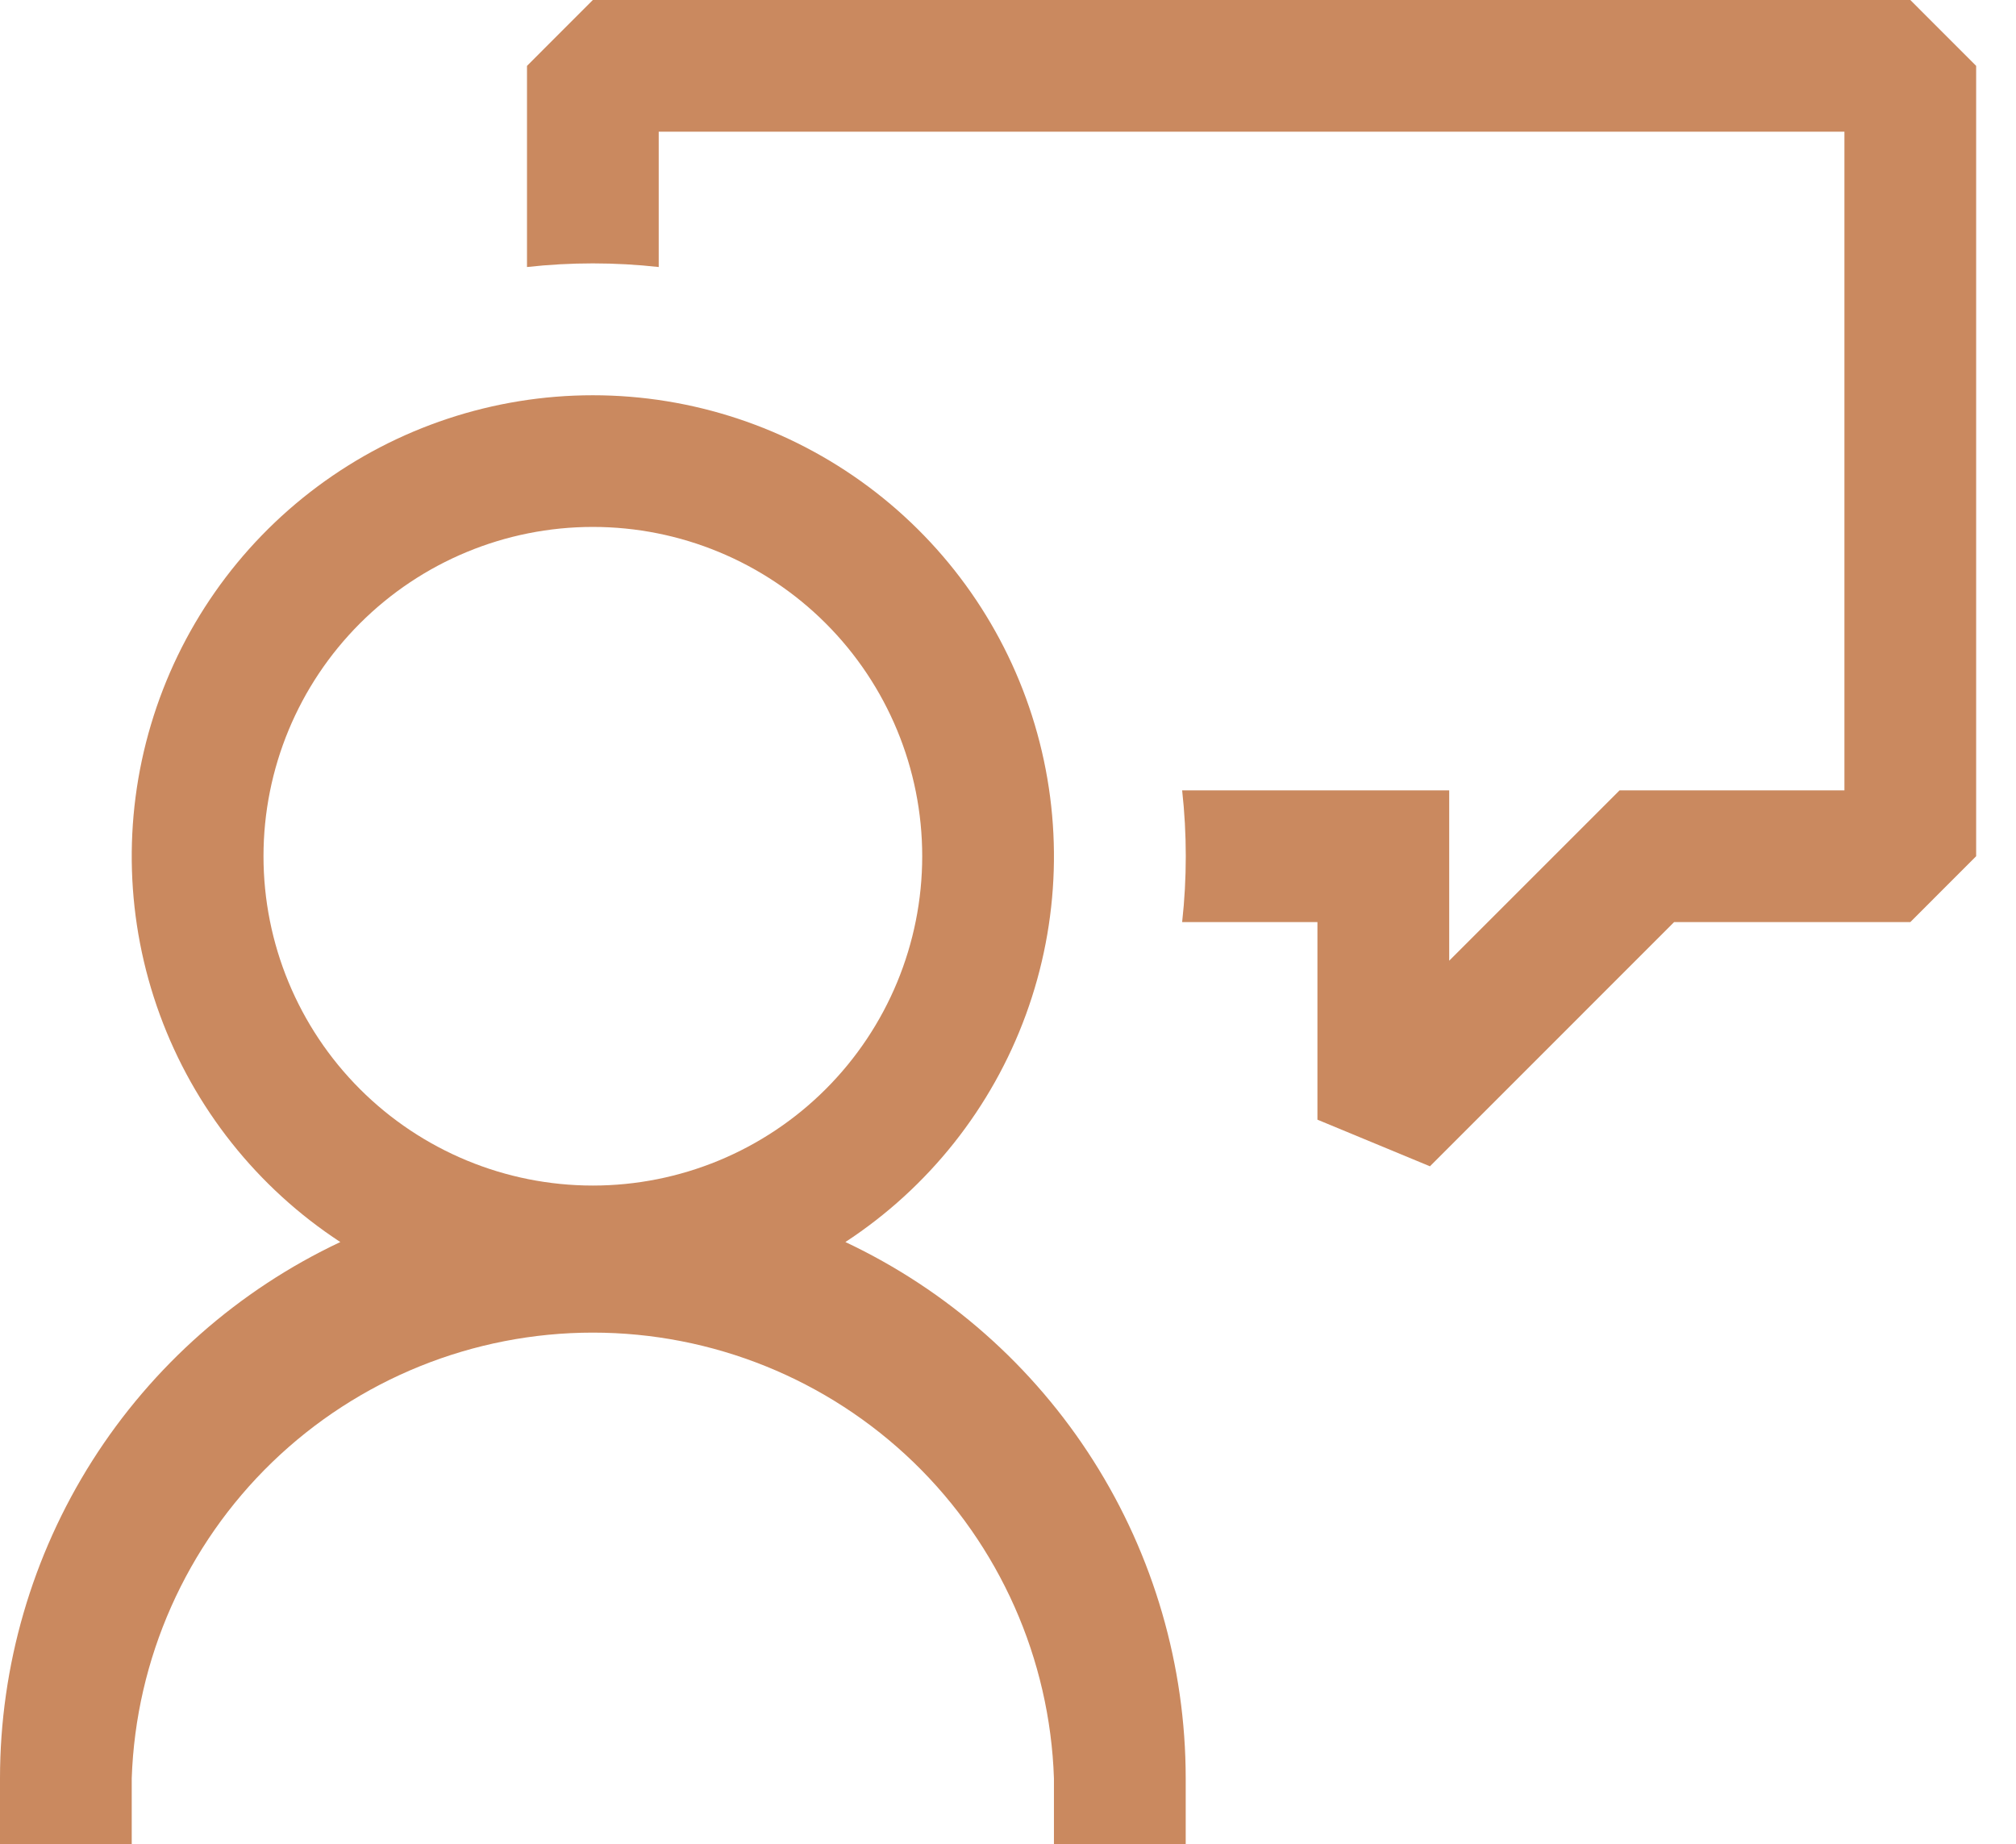
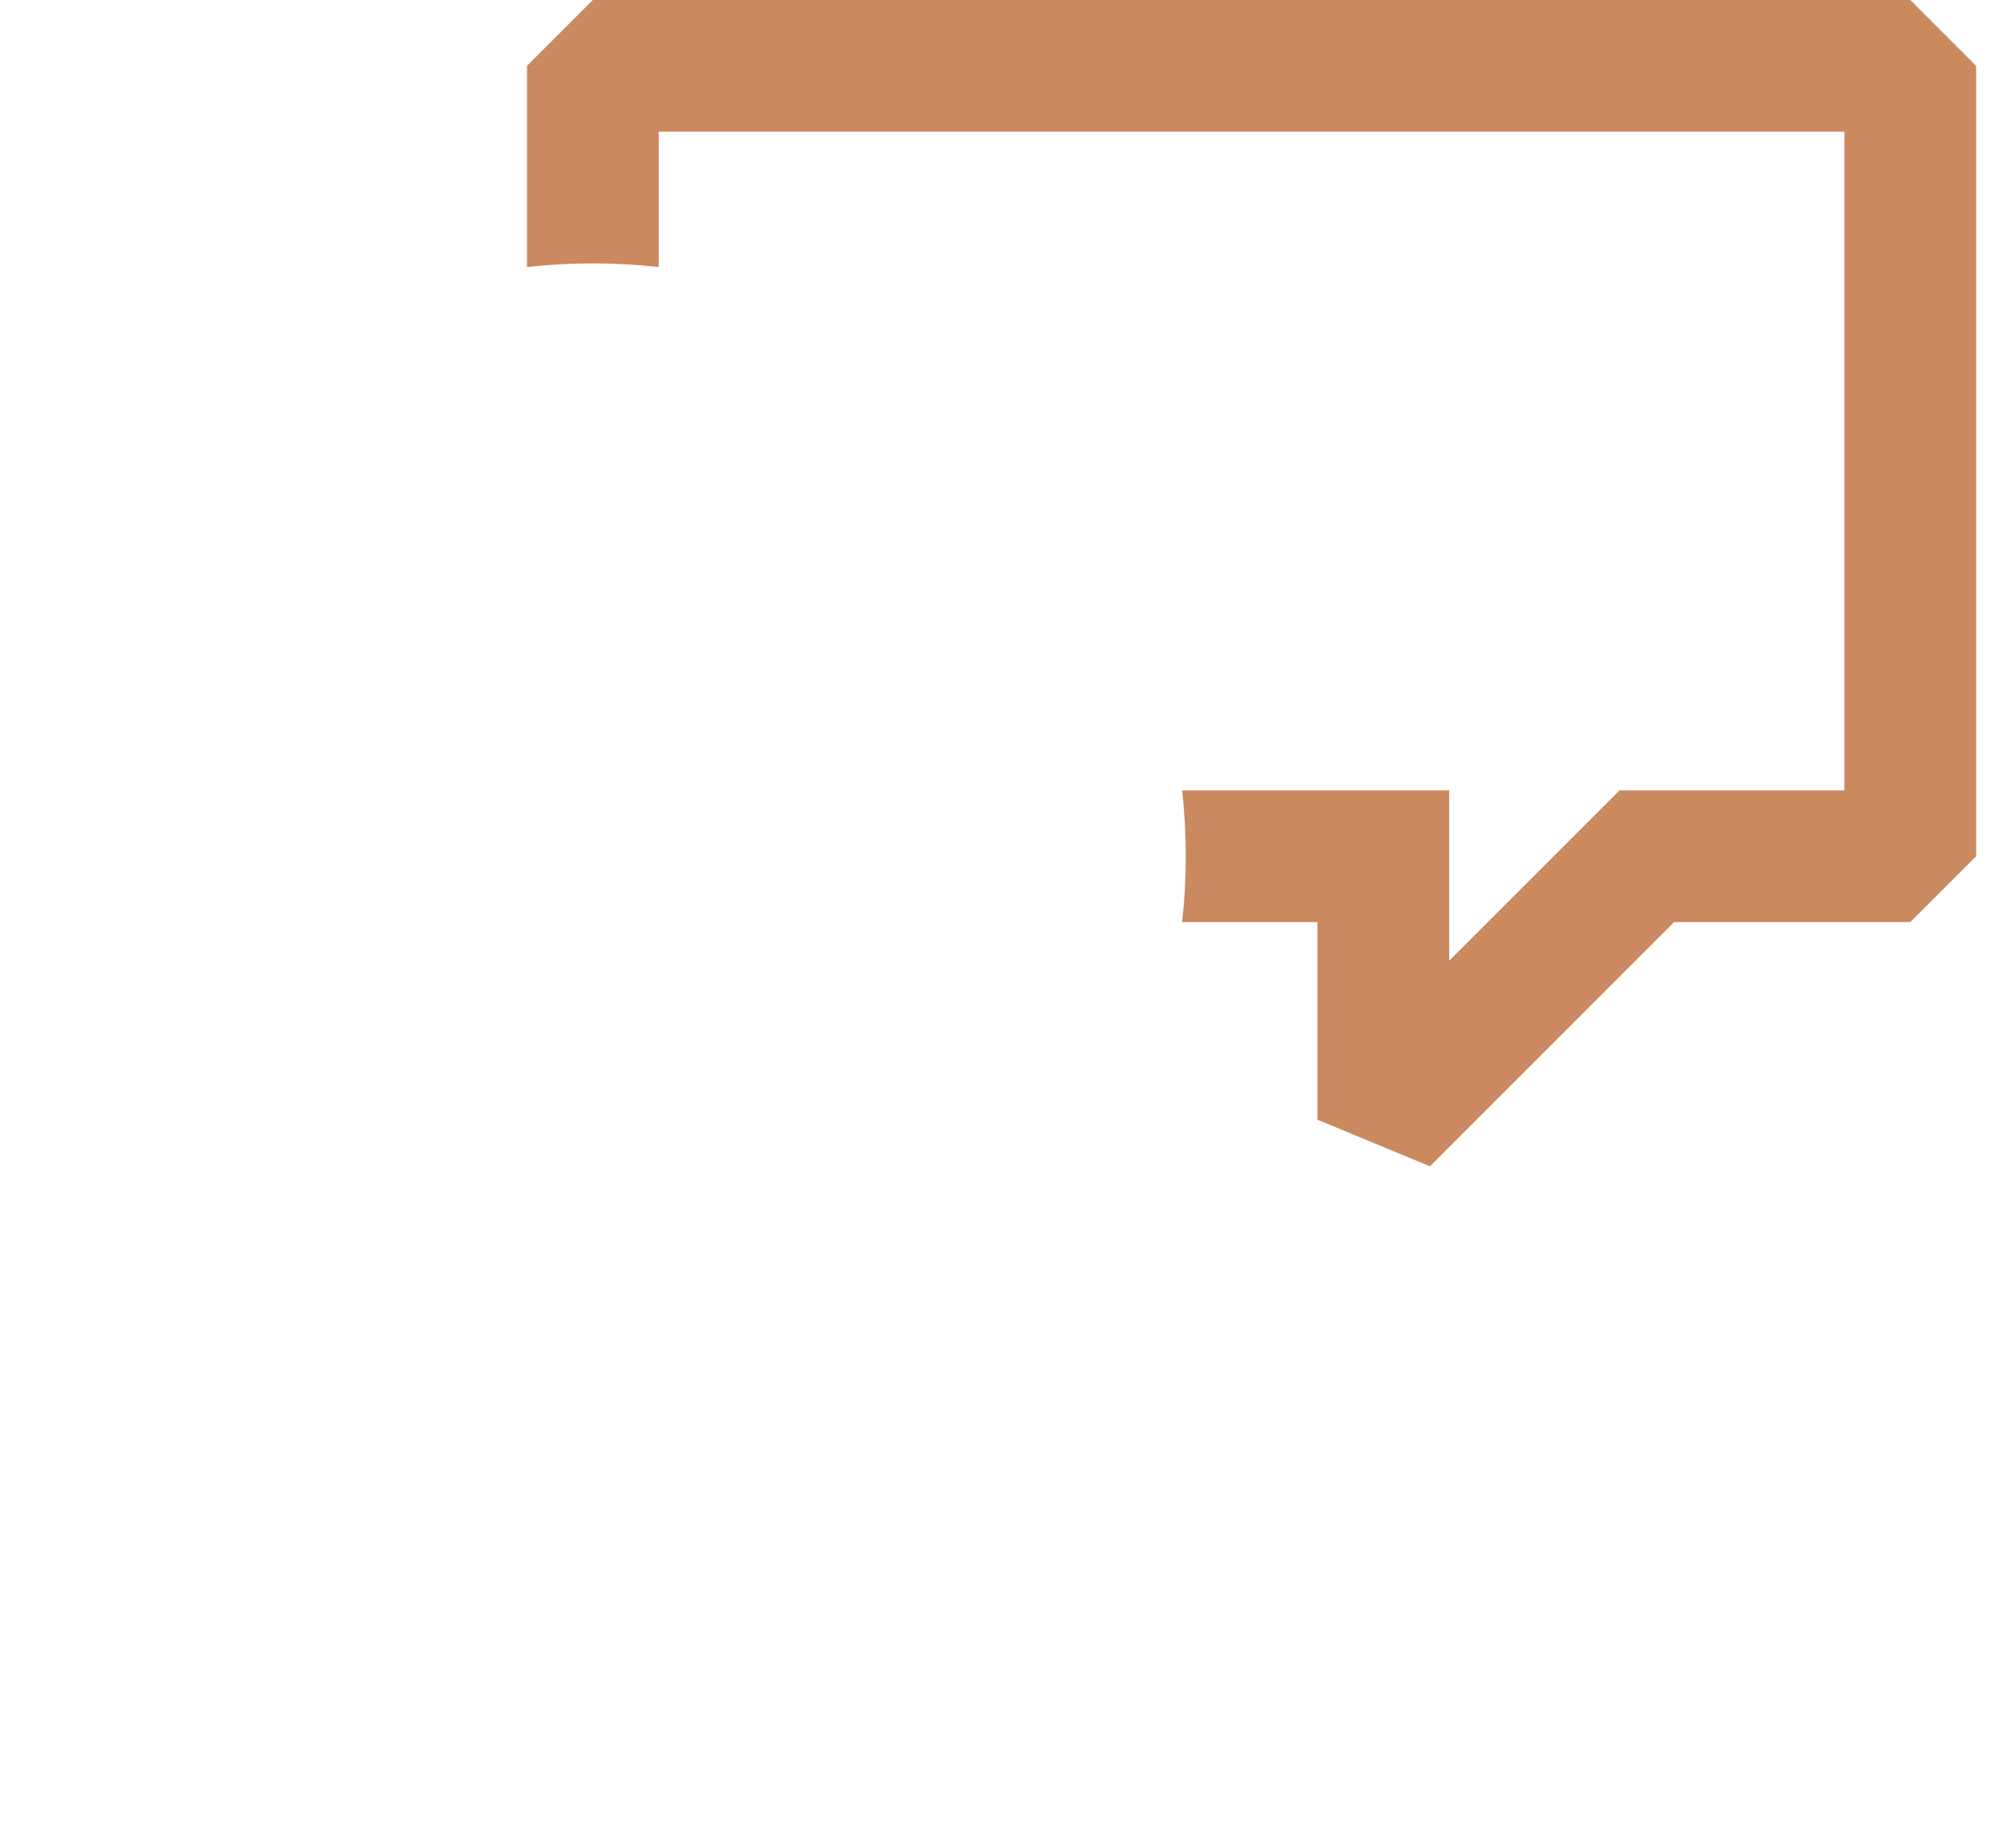
<svg xmlns="http://www.w3.org/2000/svg" width="47" height="43" viewBox="0 0 47 43" fill="none">
  <path d="M13.821 0L12.286 1.536V6.226C13.306 6.113 14.336 6.113 15.357 6.226V3.071H43V18.429H37.757L33.786 22.4V18.429H27.56C27.673 19.449 27.673 20.479 27.56 21.5H30.714V26.107L33.337 27.194L39.029 21.5H44.536L46.071 19.964V1.536L44.536 0H13.821Z" fill="#CA895F" />
-   <path fill-rule="evenodd" clip-rule="evenodd" d="M19.709 28.96C21.646 27.693 23.122 25.833 23.917 23.659C24.712 21.485 24.785 19.113 24.123 16.894C23.462 14.676 22.102 12.73 20.245 11.347C18.389 9.964 16.136 9.216 13.821 9.216C11.507 9.216 9.253 9.964 7.397 11.347C5.541 12.73 4.181 14.676 3.52 16.894C2.858 19.113 2.93 21.485 3.726 23.659C4.521 25.833 5.997 27.693 7.934 28.96C5.561 30.078 3.556 31.847 2.151 34.06C0.747 36.275 0.001 38.842 0 41.464L0 43H3.071V41.464C3.166 38.676 4.34 36.034 6.345 34.094C8.351 32.156 11.032 31.072 13.821 31.072C16.611 31.072 19.292 32.156 21.298 34.094C23.303 36.034 24.477 38.676 24.571 41.464V43H27.643V41.464C27.642 38.842 26.896 36.275 25.491 34.06C24.087 31.847 22.081 30.078 19.709 28.96ZM13.821 27.643C11.785 27.643 9.832 26.834 8.392 25.394C6.952 23.954 6.143 22.001 6.143 19.964C6.143 17.928 6.952 15.975 8.392 14.535C9.832 13.095 11.785 12.286 13.821 12.286C15.858 12.286 17.811 13.095 19.251 14.535C20.691 15.975 21.5 17.928 21.5 19.964C21.5 22.001 20.691 23.954 19.251 25.394C17.811 26.834 15.858 27.643 13.821 27.643Z" fill="#CA895F" />
</svg>